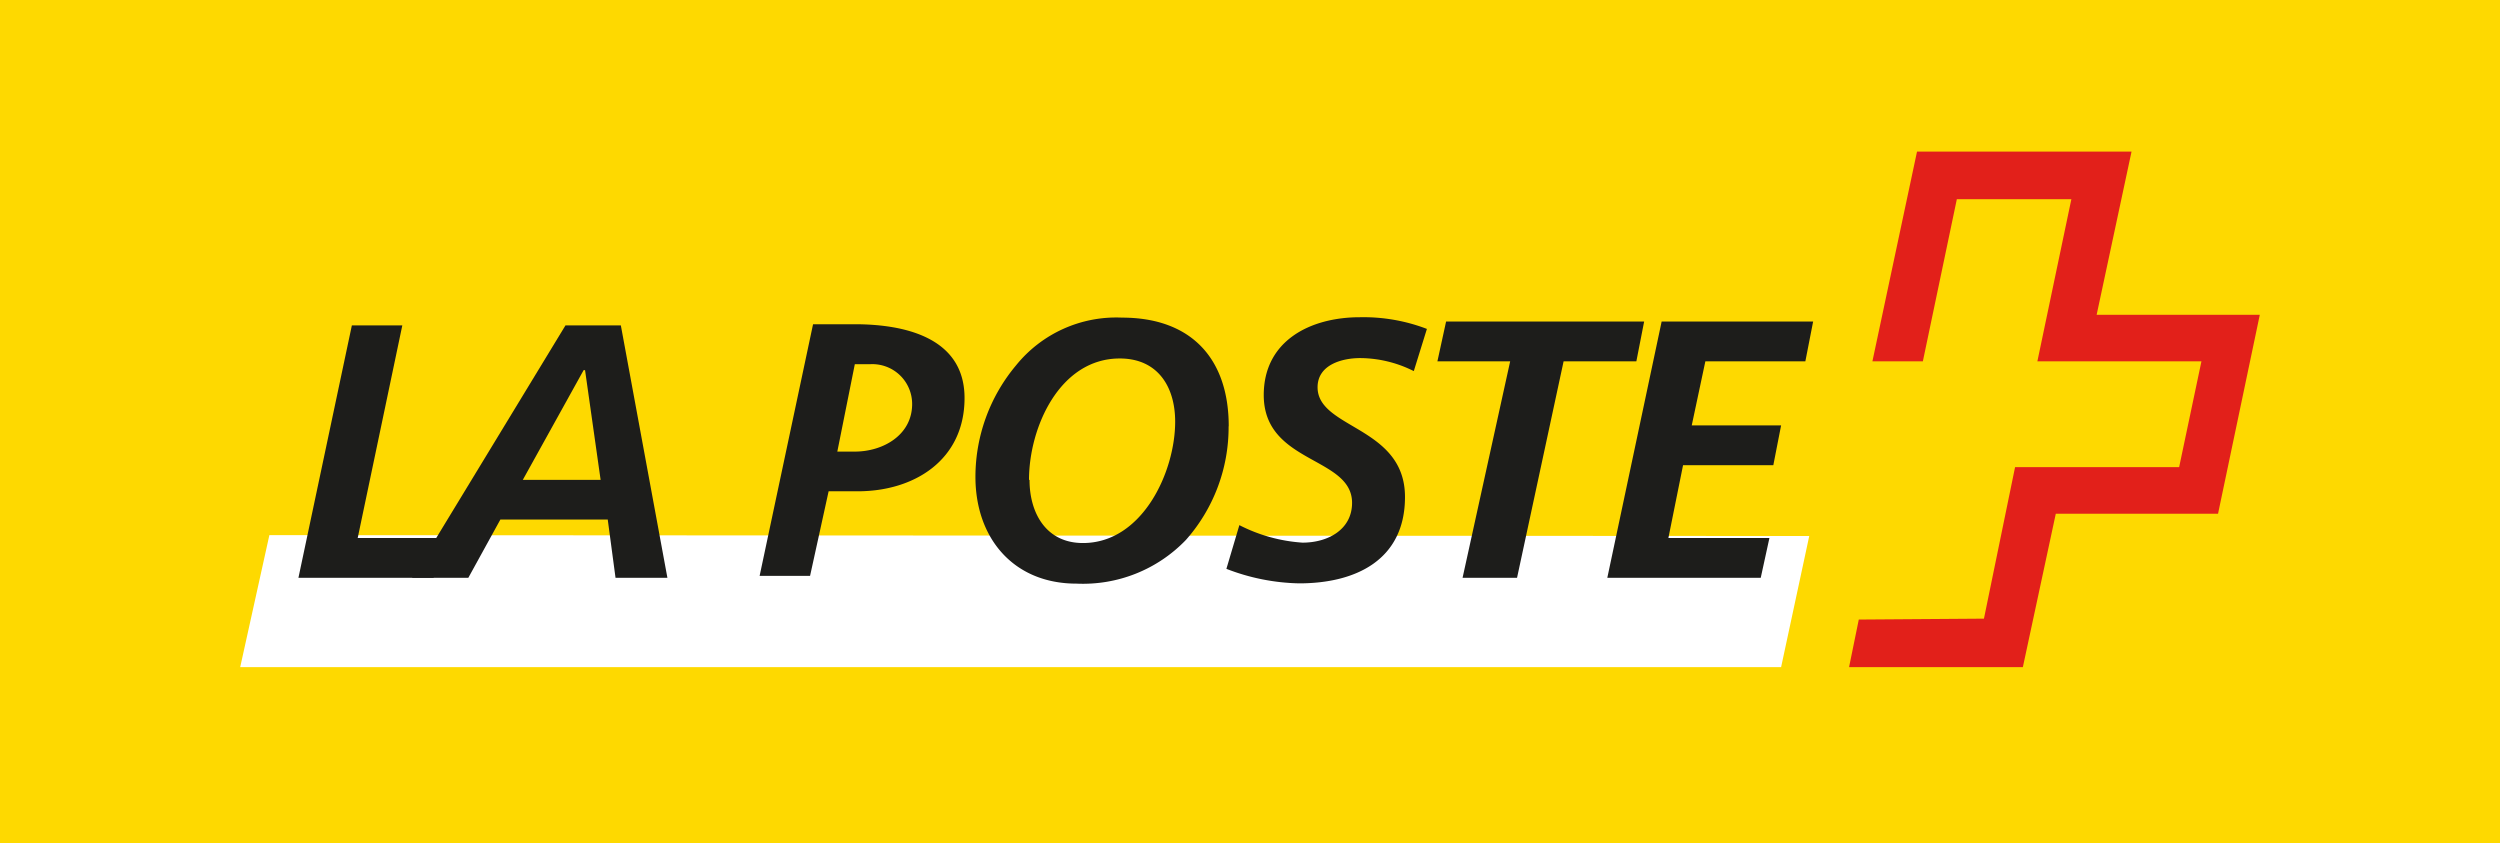
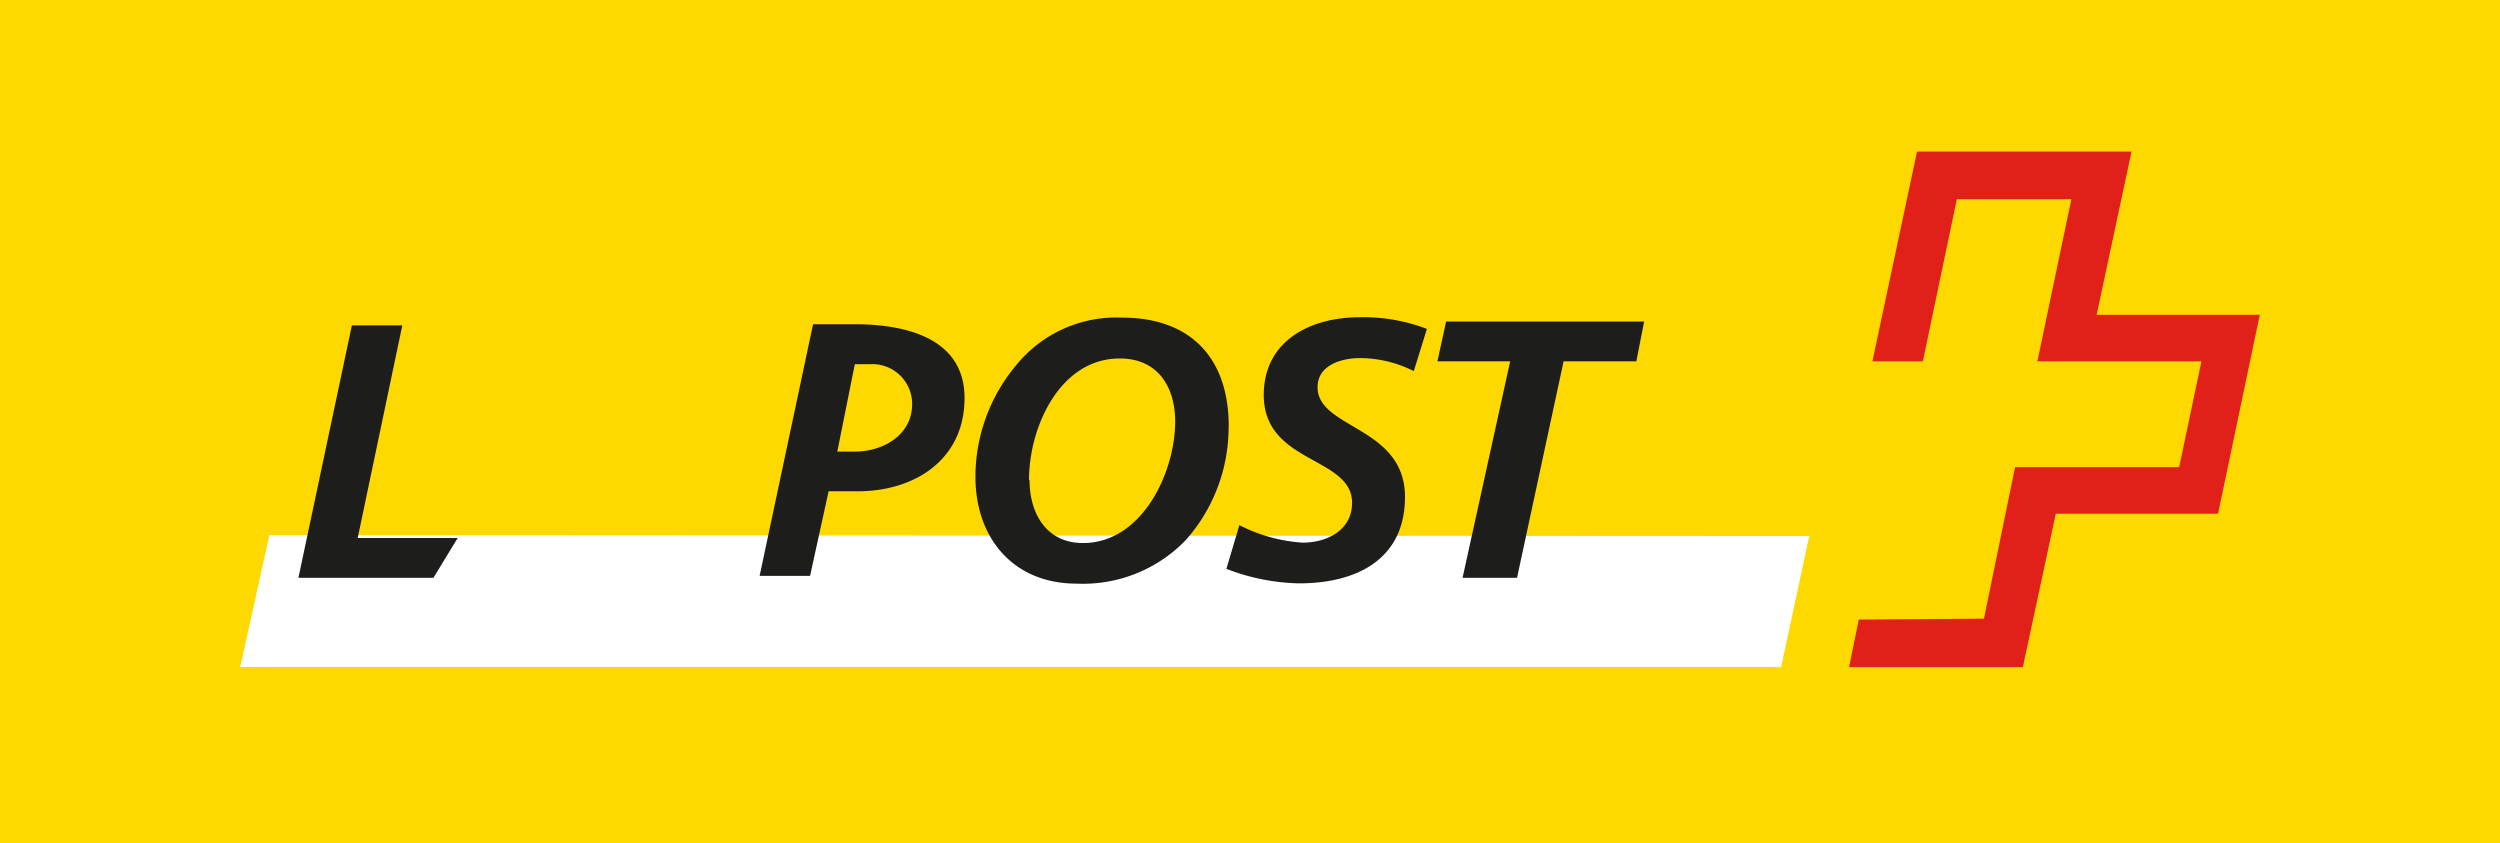
<svg xmlns="http://www.w3.org/2000/svg" id="Calque_1" data-name="Calque 1" viewBox="0 0 192.76 65">
  <defs>
    <style>
      .cls-1 {
        fill: #fed900;
      }

      .cls-2 {
        fill: #fff;
      }

      .cls-2, .cls-3, .cls-4 {
        fill-rule: evenodd;
      }

      .cls-3 {
        fill: #e2201a;
      }

      .cls-4 {
        fill: #1d1d1b;
      }
    </style>
  </defs>
  <title>poste+</title>
  <g>
    <rect class="cls-1" width="192.76" height="65" />
    <polygon class="cls-2" points="137.33 51.44 139.5 41.33 20.77 41.26 18.52 51.44 137.33 51.44 137.33 51.44" />
    <polygon class="cls-3" points="144.37 27.86 147.81 11.69 164.35 11.69 161.66 24.27 174.24 24.27 171.02 39.61 158.51 39.61 155.97 51.44 142.57 51.44 143.32 47.77 152.97 47.7 155.37 36.02 168.02 36.02 169.74 27.86 157.09 27.86 159.71 15.36 150.88 15.36 148.26 27.86 144.37 27.86 144.37 27.86" />
-     <polygon class="cls-4" points="128.12 24.79 139.8 24.79 139.2 27.86 131.49 27.86 130.44 32.8 137.33 32.8 136.73 35.87 129.77 35.87 128.64 41.48 136.43 41.48 135.76 44.55 123.93 44.55 128.12 24.79 128.12 24.79" />
    <path class="cls-4" d="M94.73,32.87a13.1,13.1,0,0,1-3.29,8.76A11,11,0,0,1,83,45c-4.87,0-7.79-3.52-7.79-8.23a13.39,13.39,0,0,1,3.14-8.61,9.93,9.93,0,0,1,8.16-3.67c5.32,0,8.23,3.14,8.23,8.38ZM79.38,37c0,2.55,1.27,4.87,4.12,4.87,4.57,0,7.11-5.46,7.11-9.36,0-2.7-1.35-4.87-4.27-4.87-4.64,0-7,5.32-7,9.36Z" />
    <path class="cls-4" d="M109,28.61a9.27,9.27,0,0,0-4.12-1c-1.42,0-3.29.52-3.29,2.25,0,3.22,6.74,3,6.74,8.46,0,4.87-3.82,6.66-8.16,6.66a16.31,16.31,0,0,1-5.61-1.12l1-3.37a12.46,12.46,0,0,0,4.87,1.35c1.95,0,3.82-1,3.82-3.07,0-3.59-6.81-3-6.81-8.31,0-4.19,3.59-6,7.41-6a13.67,13.67,0,0,1,5.17.9l-1,3.22Z" />
    <polygon class="cls-4" points="111.5 24.79 126.77 24.79 126.17 27.86 120.56 27.86 116.97 44.55 112.77 44.55 116.44 27.86 110.83 27.86 111.5 24.79 111.5 24.79" />
    <polygon class="cls-4" points="27.13 25.09 31.02 25.09 27.58 41.48 35.29 41.48 33.42 44.55 23.01 44.55 27.13 25.09 27.13 25.09" />
-     <path class="cls-4" d="M43.6,25.09h4.27l3.59,19.46h-4l-.6-4.49H38.58l-2.47,4.49H31.77L43.6,25.09ZM40.31,37h6l-1.2-8.46H45L40.31,37Z" />
    <path class="cls-4" d="M64.56,34.82h1.35c2.17,0,4.42-1.27,4.42-3.67a3.07,3.07,0,0,0-3.22-3.07h-1.2l-1.35,6.74Zm-2.1,9.58H58.57L62.69,25h3.22c3.59,0,8.46.9,8.46,5.69s-3.89,7.19-8.23,7.19H63.89L62.46,44.4Z" />
  </g>
</svg>